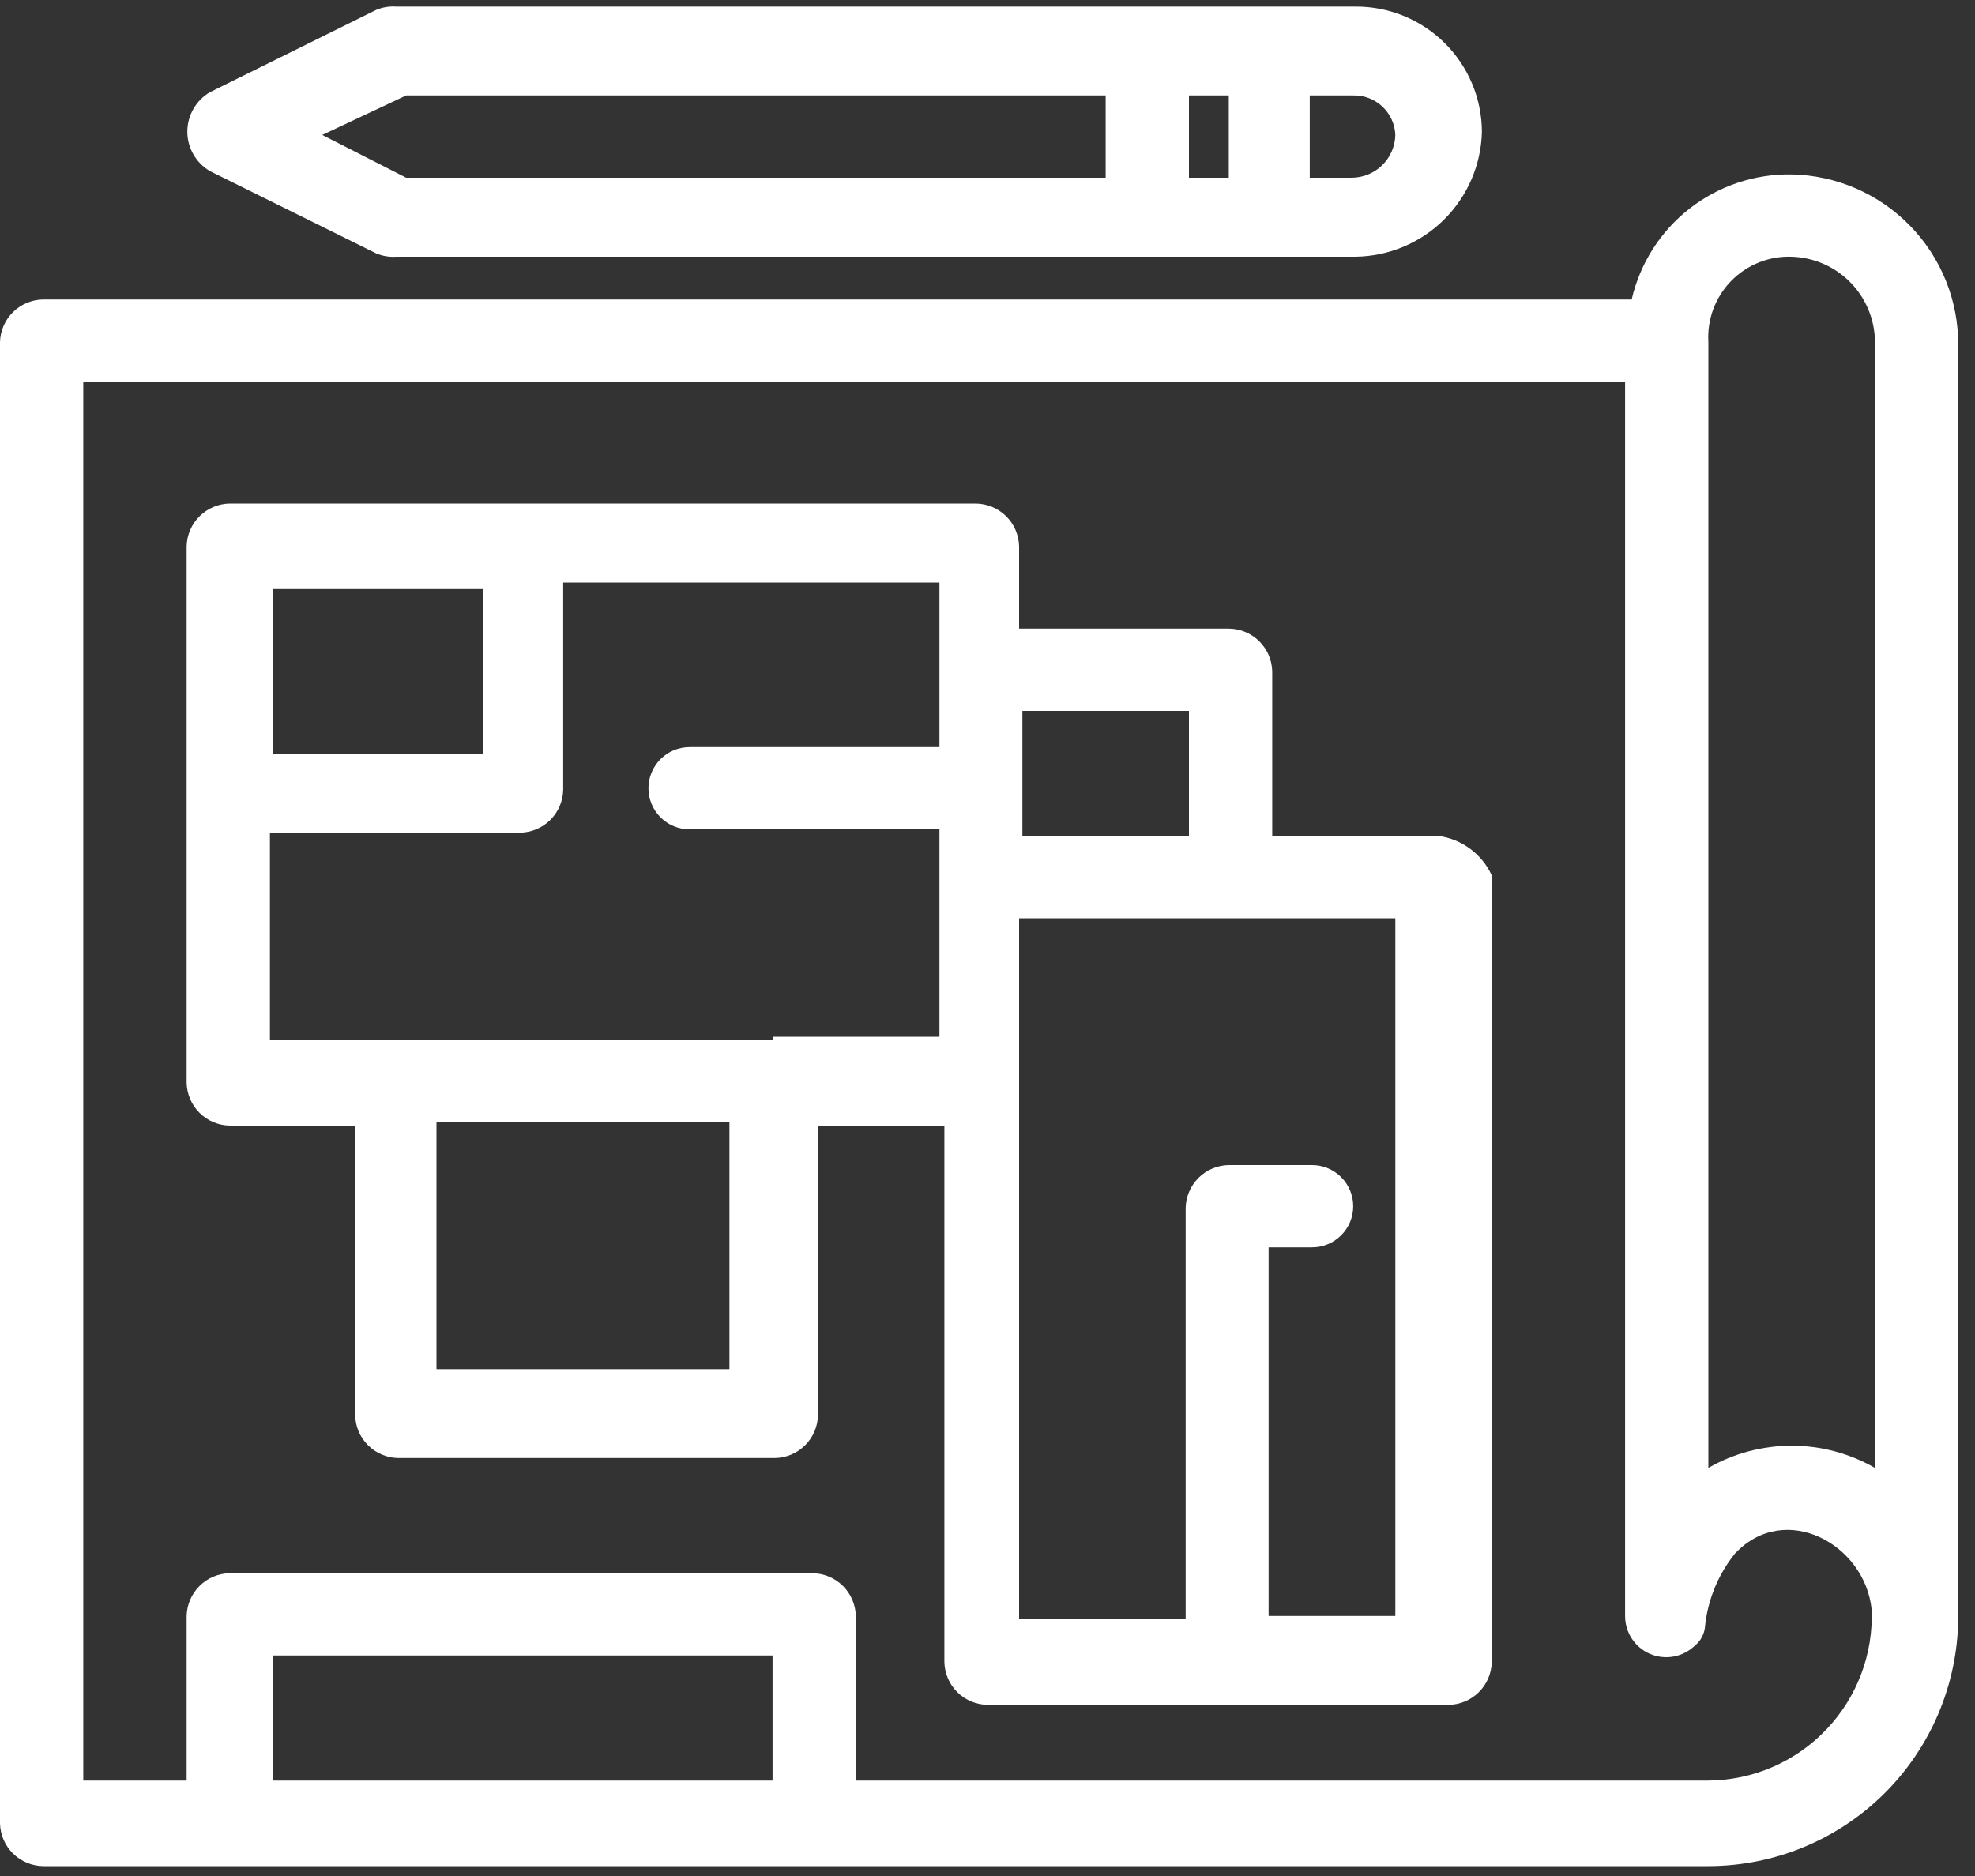
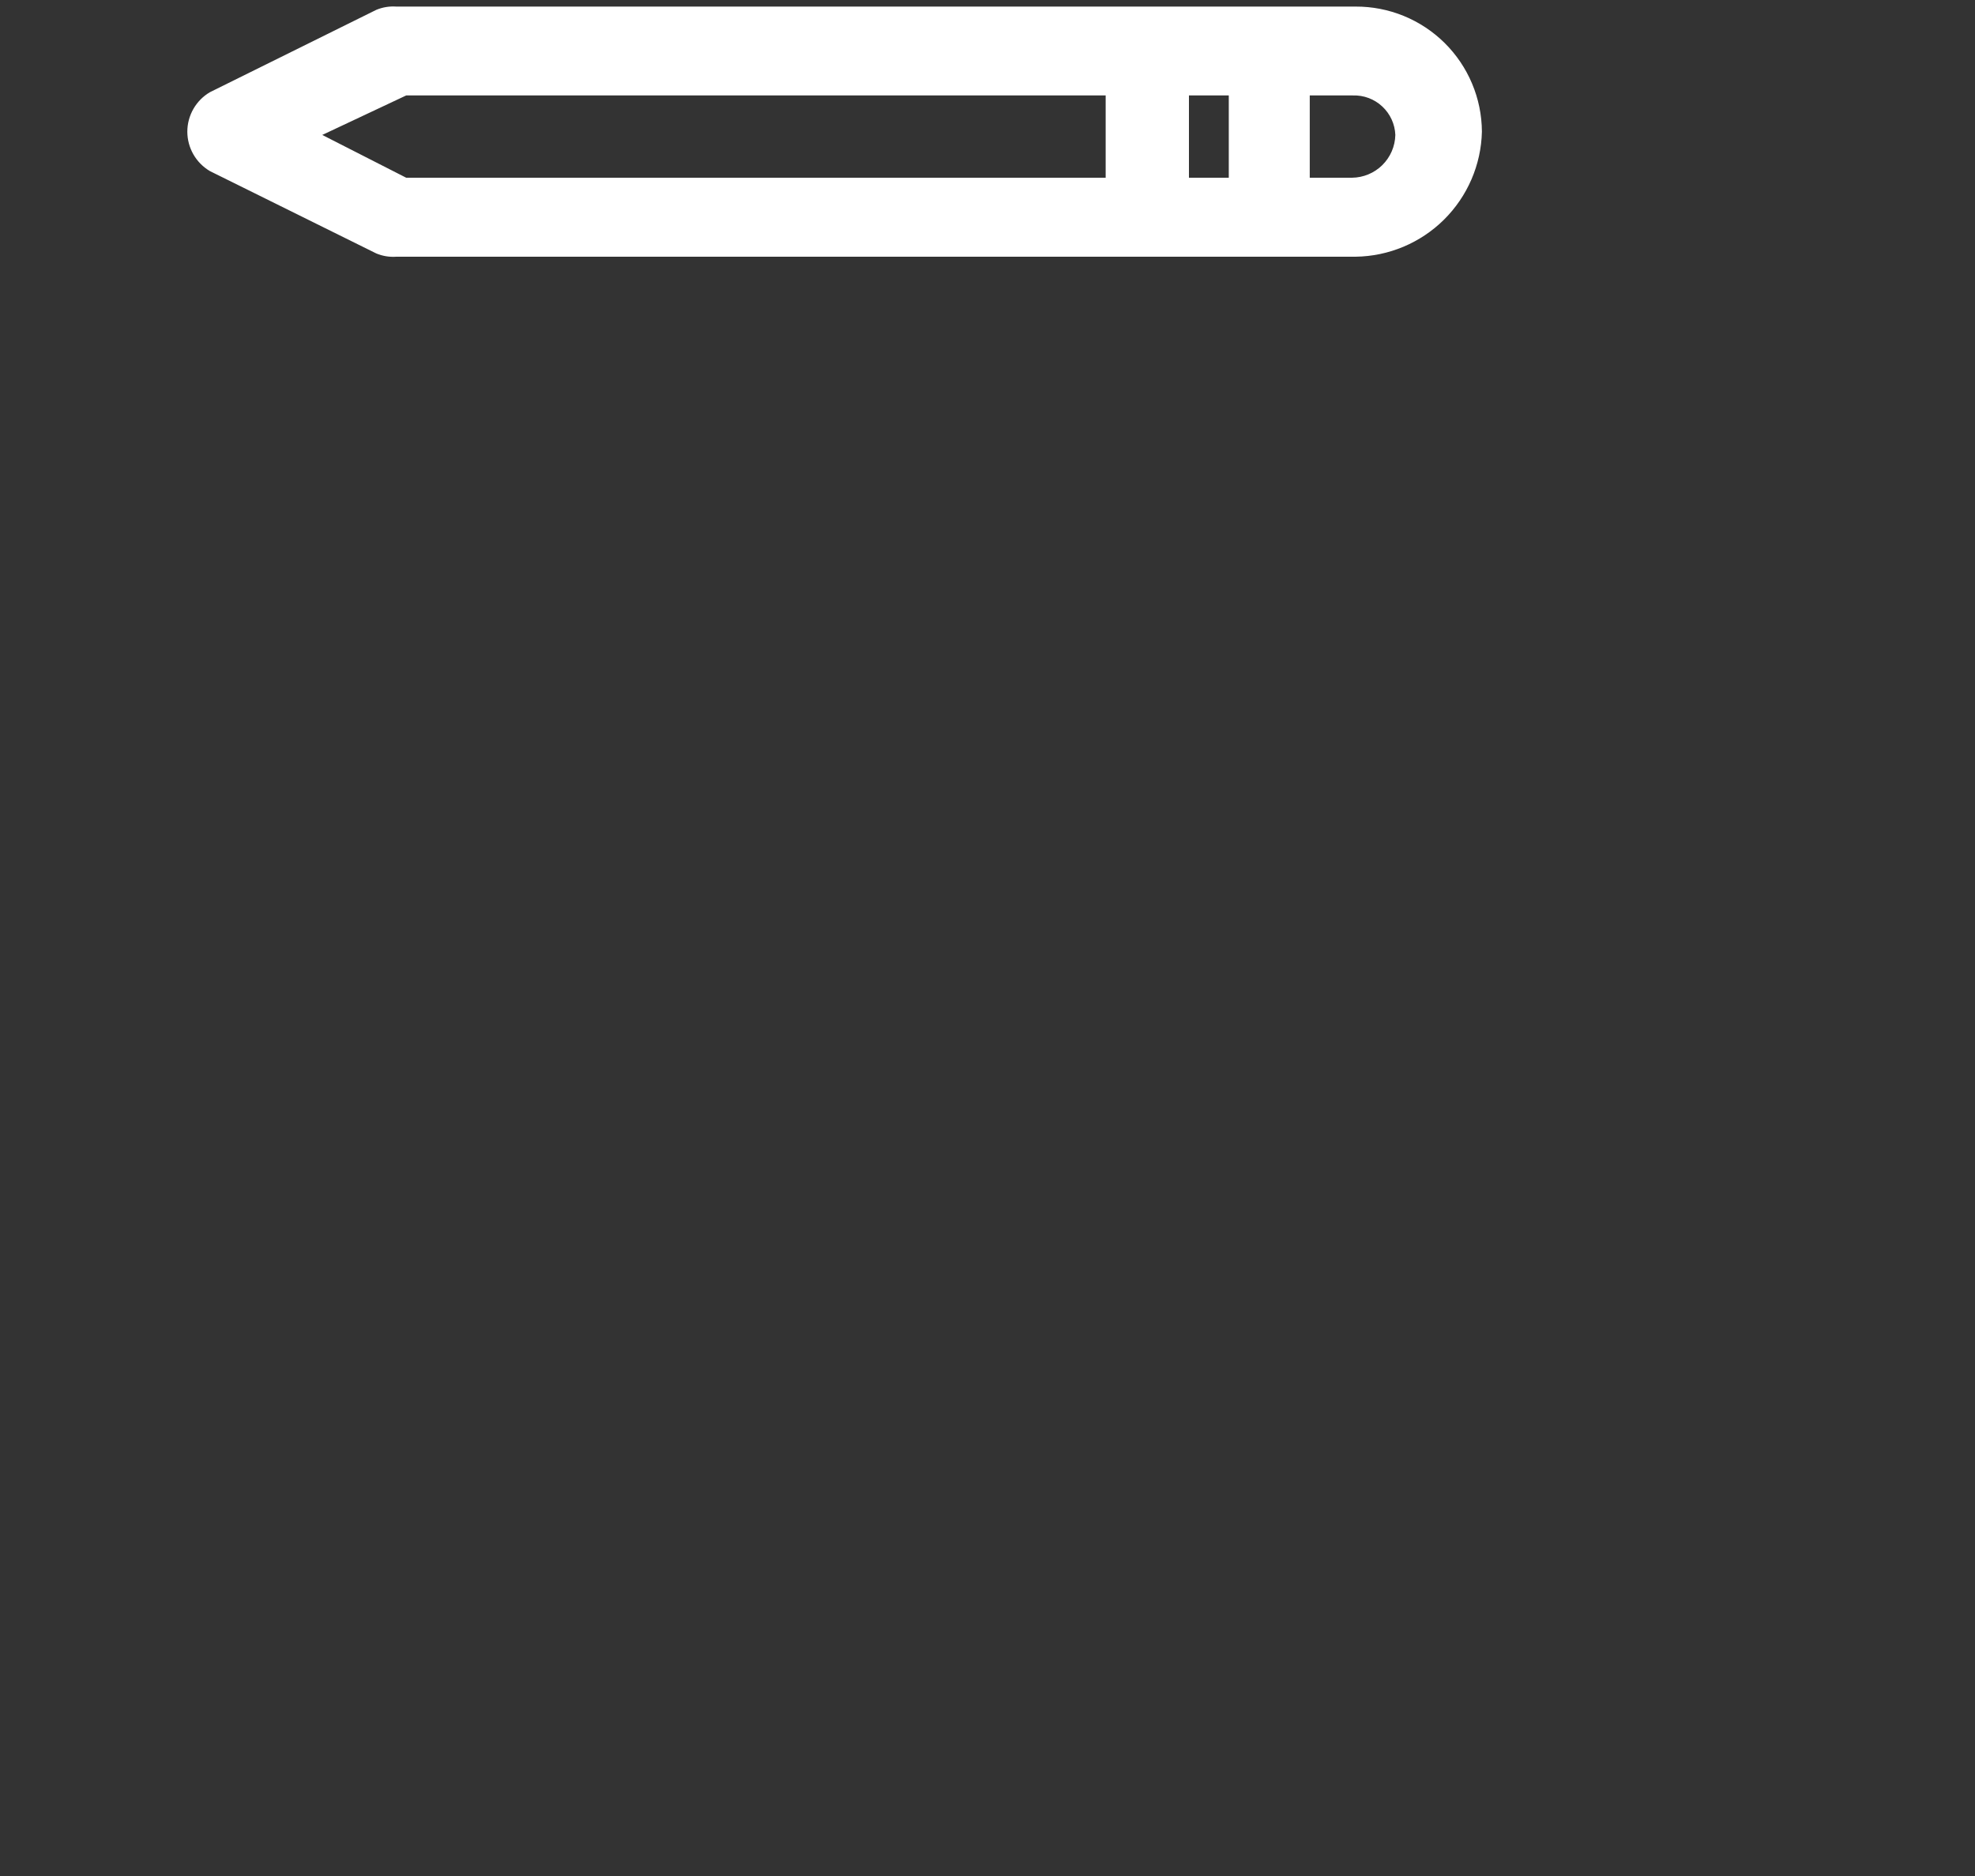
<svg xmlns="http://www.w3.org/2000/svg" width="60" height="57" viewBox="0 0 60 57" fill="none">
  <rect x="0" y="0" width="60" height="57" fill="#333333" stroke="none" />
-   <path d="M54.43 5.3C53.307 5.281 52.212 5.647 51.327 6.339C50.442 7.031 49.822 8.006 49.57 9.1H1.32C0.974 9.103 0.643 9.24 0.396 9.482C0.15 9.725 0.008 10.054 0 10.4V55.4C0.008 55.746 0.15 56.075 0.396 56.318C0.643 56.56 0.974 56.698 1.32 56.7H51.9C53.897 56.698 55.812 55.91 57.233 54.506C58.653 53.103 59.464 51.197 59.49 49.2V48.8V10.5C59.501 9.142 58.976 7.834 58.028 6.861C57.081 5.887 55.788 5.326 54.43 5.3ZM54.43 7.8C54.774 7.81 55.112 7.889 55.425 8.03C55.739 8.171 56.021 8.373 56.256 8.624C56.491 8.875 56.674 9.17 56.795 9.492C56.916 9.814 56.972 10.156 56.96 10.5V44.6C56.19 44.158 55.318 43.925 54.43 43.925C53.542 43.925 52.67 44.158 51.9 44.6V10.4C51.879 10.059 51.929 9.717 52.048 9.397C52.167 9.077 52.351 8.785 52.589 8.54C52.828 8.295 53.114 8.103 53.431 7.975C53.748 7.848 54.089 7.788 54.43 7.8ZM8.3 54.1V50.3H23.47V54.1H8.3ZM51.9 54.1H26V49.1C25.992 48.756 25.852 48.428 25.607 48.186C25.363 47.943 25.034 47.805 24.69 47.8H6.98C6.636 47.805 6.307 47.943 6.063 48.186C5.819 48.428 5.678 48.756 5.67 49.1V54.1H2.53V11.6H49.37V49.1C49.37 49.346 49.441 49.586 49.577 49.791C49.712 49.996 49.905 50.157 50.132 50.253C50.358 50.349 50.607 50.376 50.849 50.331C51.09 50.286 51.313 50.171 51.49 50C51.58 49.927 51.655 49.836 51.708 49.733C51.761 49.629 51.793 49.516 51.8 49.4C51.886 48.595 52.202 47.831 52.71 47.2C54.22 45.6 56.65 46.9 56.86 48.9C56.887 49.57 56.779 50.238 56.542 50.866C56.305 51.493 55.945 52.066 55.482 52.551C55.019 53.036 54.464 53.423 53.848 53.69C53.233 53.956 52.57 54.095 51.9 54.1Z" fill="white" />
-   <path d="M43.7 25.4H38.65V20.4C38.642 20.054 38.5 19.725 38.254 19.482C38.007 19.24 37.676 19.102 37.33 19.1H30.96V16.6C30.952 16.254 30.81 15.925 30.564 15.682C30.317 15.44 29.986 15.303 29.64 15.3H6.98C6.636 15.305 6.307 15.443 6.063 15.686C5.818 15.928 5.678 16.256 5.67 16.6V32.9C5.678 33.244 5.818 33.572 6.063 33.814C6.307 34.057 6.636 34.195 6.98 34.2H10.79V43C10.798 43.344 10.938 43.672 11.183 43.914C11.427 44.157 11.756 44.295 12.1 44.3H23.53C23.876 44.297 24.207 44.16 24.453 43.918C24.7 43.675 24.842 43.346 24.85 43V34.2H28.69V50.5C28.698 50.846 28.84 51.175 29.086 51.418C29.333 51.66 29.664 51.797 30.01 51.8H44.01C44.354 51.795 44.683 51.657 44.927 51.414C45.171 51.172 45.312 50.844 45.32 50.5V26.6C45.174 26.279 44.948 26.001 44.665 25.791C44.382 25.581 44.05 25.446 43.7 25.4ZM36.12 21.6V25.4H31.06V21.6H36.12ZM8.3 17.9H14.67V22.9H8.3V17.9ZM22.16 41.6H13.26V34.1H22.16V41.6ZM23.47 31.6H8.2V25.3H15.79C16.136 25.297 16.467 25.16 16.713 24.918C16.96 24.675 17.102 24.346 17.11 24V17.7H28.54V22.7H20.95C20.618 22.7 20.3 22.832 20.066 23.066C19.832 23.301 19.7 23.619 19.7 23.95C19.7 24.282 19.832 24.599 20.066 24.834C20.3 25.068 20.618 25.2 20.95 25.2H28.54V31.5H23.48L23.47 31.6ZM42.39 49.1H38.54V37.9H39.86C40.191 37.9 40.509 37.768 40.744 37.534C40.978 37.3 41.11 36.982 41.11 36.65C41.11 36.319 40.978 36.001 40.744 35.766C40.509 35.532 40.191 35.4 39.86 35.4H37.33C36.986 35.405 36.657 35.544 36.413 35.786C36.169 36.028 36.028 36.356 36.02 36.7V49.2H30.96V27.9H42.39V49.1Z" fill="white" />
  <path d="M6.38 5.2L11.43 7.7C11.623 7.781 11.832 7.815 12.04 7.8H41.18C42.188 7.787 43.151 7.384 43.867 6.675C44.583 5.966 44.997 5.007 45.02 4C45.017 3.498 44.916 3.002 44.721 2.54C44.527 2.077 44.243 1.658 43.887 1.305C43.53 0.952 43.108 0.673 42.643 0.483C42.179 0.294 41.682 0.197 41.18 0.2H12.04C11.832 0.185 11.623 0.219 11.43 0.3L6.38 2.8C6.17 2.922 5.997 3.098 5.876 3.308C5.755 3.519 5.691 3.757 5.691 4C5.691 4.243 5.755 4.481 5.876 4.692C5.997 4.902 6.17 5.077 6.38 5.2ZM36.12 5.4V2.9H37.33V5.4H36.12ZM42.39 4.1C42.382 4.446 42.24 4.775 41.993 5.018C41.747 5.26 41.416 5.397 41.07 5.4H39.79V2.9H41.1C41.43 2.889 41.751 3.009 41.992 3.234C42.234 3.459 42.377 3.77 42.39 4.1ZM12.34 2.9H33.59V5.4H12.34L9.79 4.1L12.34 2.9Z" fill="white" />
</svg>